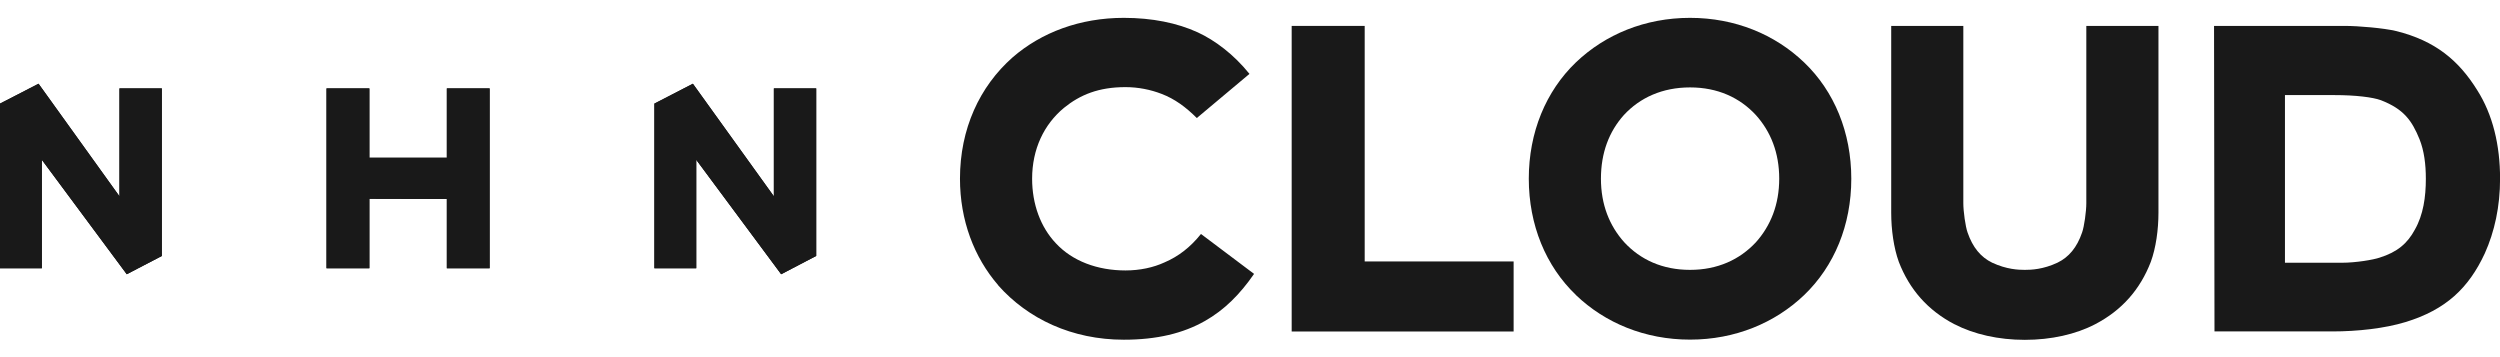
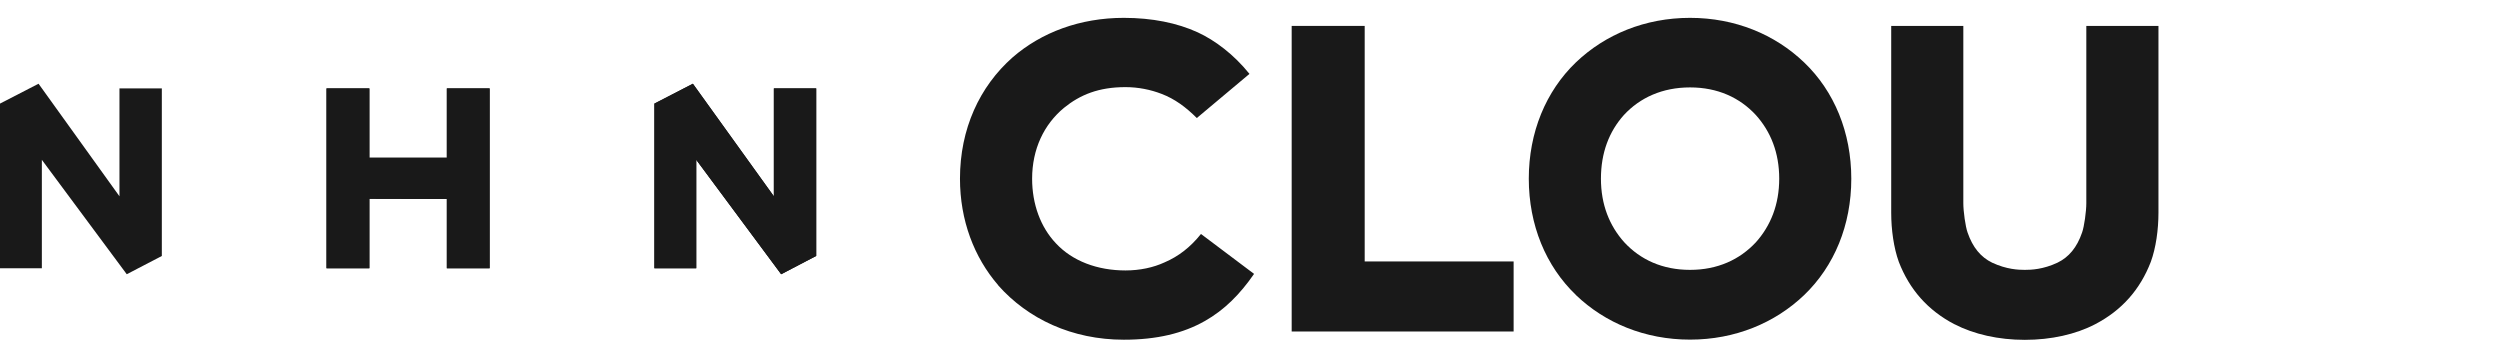
<svg xmlns="http://www.w3.org/2000/svg" width="112" height="16" viewBox="0 0 112 16" fill="none">
  <path d="M44.718 12.776C43.636 11.523 43.007 9.867 43.007 8.004C43.007 5.781 43.88 3.88 45.366 2.569C46.658 1.448 48.388 0.8 50.347 0.8C51.62 0.8 52.741 1.029 53.656 1.448C54.436 1.809 55.273 2.437 55.976 3.31L53.617 5.288C53.124 4.795 52.628 4.431 52.039 4.206C51.546 4.016 50.995 3.903 50.421 3.903C49.223 3.903 48.388 4.244 47.663 4.834C46.771 5.575 46.239 6.677 46.239 8.008C46.239 9.148 46.619 10.176 47.302 10.898C48.043 11.697 49.165 12.116 50.421 12.116C51.069 12.116 51.675 11.984 52.171 11.755C52.799 11.487 53.331 11.072 53.804 10.482L56.182 12.27C55.554 13.182 54.851 13.888 53.978 14.381C53.008 14.932 51.829 15.219 50.347 15.219C48.027 15.219 46.052 14.287 44.721 12.786L44.718 12.776Z" fill="#191919" />
  <path d="M61.138 1.161V11.713H67.81V14.851H57.867V1.161H61.138Z" fill="#191919" />
  <path d="M70.601 13.214C69.251 11.922 68.49 10.076 68.49 8.004C68.49 5.933 69.251 4.09 70.601 2.794C71.912 1.541 73.7 0.8 75.714 0.8C77.728 0.8 79.516 1.541 80.827 2.798C82.177 4.09 82.938 5.933 82.938 8.008C82.938 10.083 82.177 11.922 80.827 13.218C79.516 14.471 77.728 15.215 75.714 15.215C73.7 15.215 71.912 14.474 70.601 13.218V13.214ZM78.662 10.856C79.326 10.115 79.709 9.164 79.709 8.004C79.709 6.845 79.329 5.894 78.662 5.153C77.94 4.373 76.951 3.916 75.714 3.916C74.477 3.916 73.471 4.373 72.75 5.153C72.086 5.894 71.722 6.845 71.722 8.004C71.722 9.164 72.102 10.115 72.769 10.856C73.491 11.636 74.48 12.09 75.714 12.09C76.948 12.09 77.937 11.632 78.662 10.856Z" fill="#191919" />
  <path d="M87.558 14.526C86.359 13.898 85.544 12.966 85.067 11.732C84.839 11.104 84.726 10.289 84.726 9.528V1.161H87.957V9.106C87.957 9.467 88.051 10.153 88.148 10.418C88.376 11.081 88.737 11.52 89.249 11.768C89.897 12.071 90.429 12.09 90.712 12.09C90.996 12.09 91.531 12.071 92.175 11.768C92.687 11.52 93.048 11.085 93.277 10.418C93.374 10.15 93.467 9.467 93.467 9.106V1.161H96.699V9.525C96.699 10.286 96.586 11.104 96.357 11.729C95.88 12.966 95.065 13.898 93.867 14.523C92.993 14.98 91.888 15.225 90.712 15.225C89.536 15.225 88.431 14.977 87.558 14.523V14.526Z" fill="#191919" />
-   <path d="M104.493 14.848H99.209L99.189 1.161H105.063C105.653 1.161 106.793 1.258 107.344 1.39C109.113 1.828 110.157 2.72 110.975 4.032C111.678 5.134 112.003 6.503 112.003 8.004C112.003 9.258 111.755 10.382 111.32 11.349C110.598 12.908 109.571 13.878 107.766 14.429C106.835 14.713 105.617 14.848 104.496 14.848H104.493ZM104.57 4.26H102.366V11.771H104.915C105.543 11.771 106.323 11.639 106.606 11.542C107.405 11.294 107.86 10.895 108.185 10.289C108.565 9.622 108.678 8.826 108.678 8.008C108.678 7.36 108.601 6.754 108.395 6.239C108.053 5.401 107.692 4.889 106.664 4.489C106.304 4.357 105.543 4.26 104.573 4.26H104.57Z" fill="#191919" />
  <path d="M20.018 12.019H21.935V3.961H20.018V7.067H16.548V3.961H14.628V12.019H16.548V9.061V8.907L20.018 8.916V9.061V12.019Z" fill="#191919" />
  <path d="M5.352 8.794L1.727 3.751L0 4.641V12.019H1.875V7.16L5.677 12.283H5.684L7.25 11.468V3.961H5.352V8.794Z" fill="#191919" />
  <path d="M31.192 7.16L34.994 12.283H35.001L36.566 11.465V3.961H34.669V8.794L31.041 3.751L29.317 4.641V12.019H31.192V7.16Z" fill="#191919" />
  <path d="M20.018 12.019H21.935V3.961H20.018V7.067H16.548V3.961H14.628V12.019H16.548V9.061V8.907L20.018 8.916V9.061V12.019Z" fill="#191919" />
-   <path d="M5.352 8.794L1.727 3.751L0 4.641V12.019H1.875V7.16L5.677 12.283H5.684L7.25 11.468V3.961H5.352V8.794Z" fill="#191919" />
  <path d="M31.192 7.16L34.994 12.283H35.001L36.566 11.465V3.961H34.669V8.794L31.041 3.751L29.317 4.641V12.019H31.192V7.16Z" fill="#191919" />
</svg>